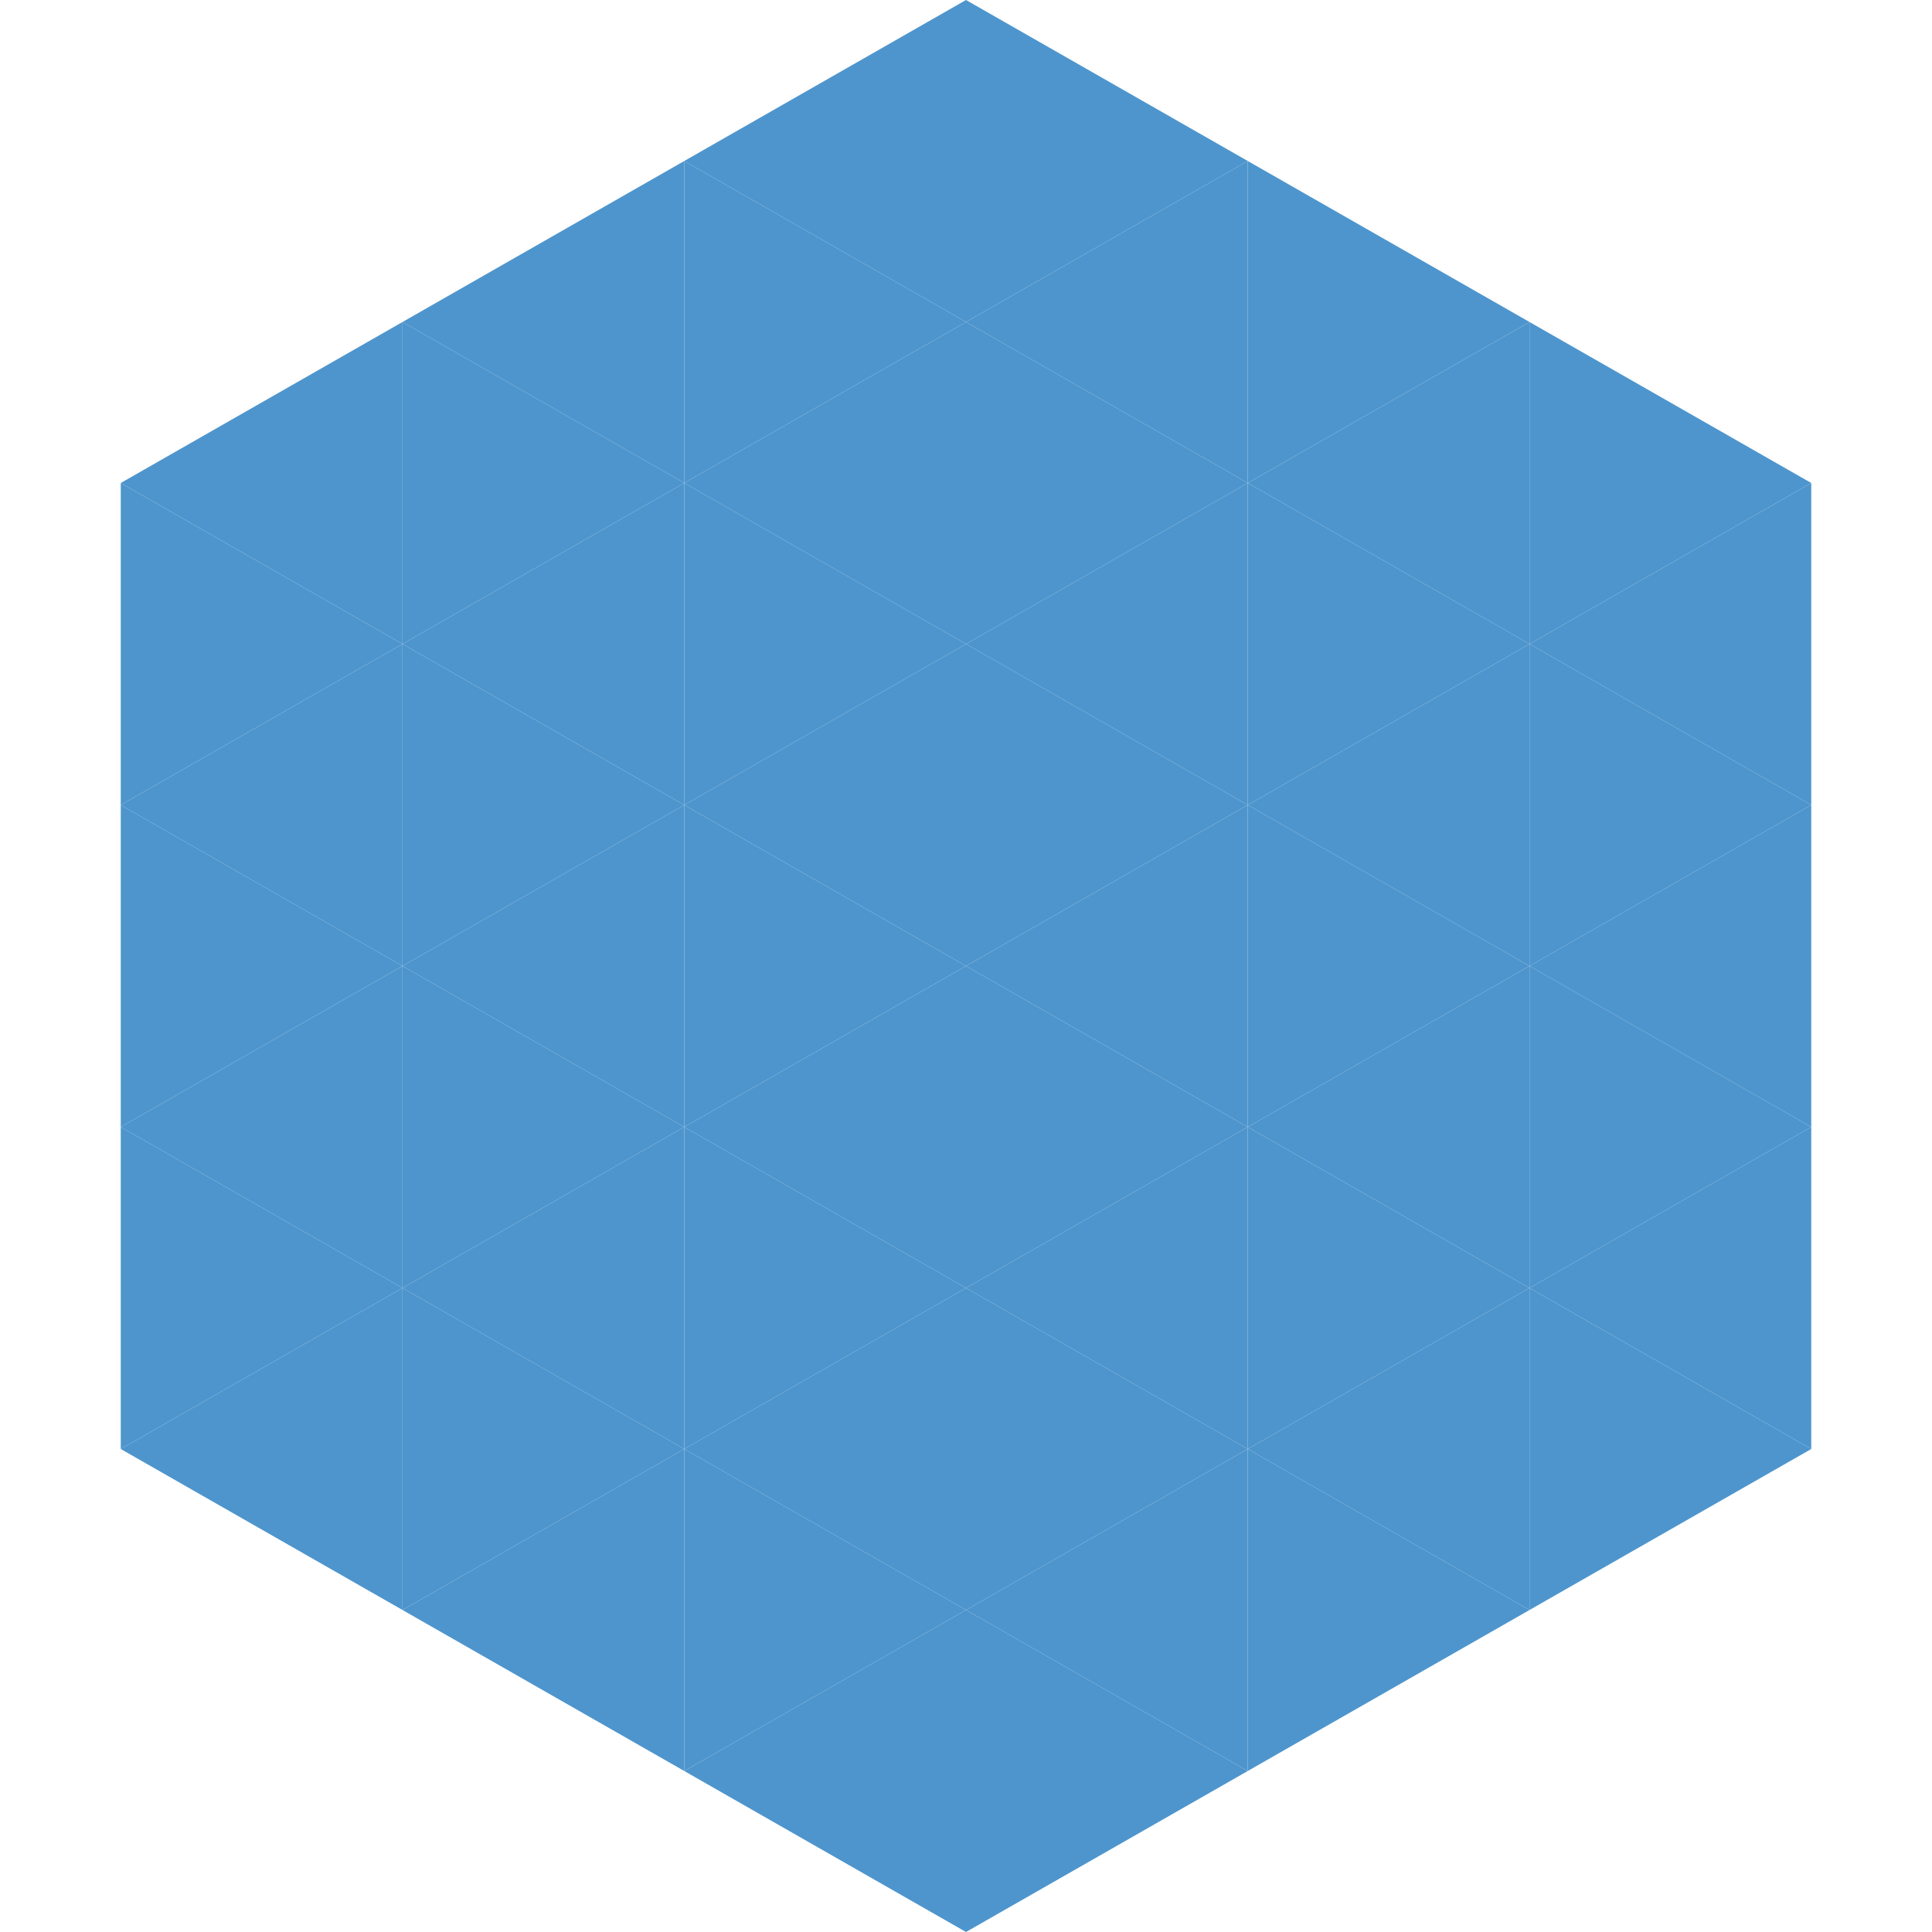
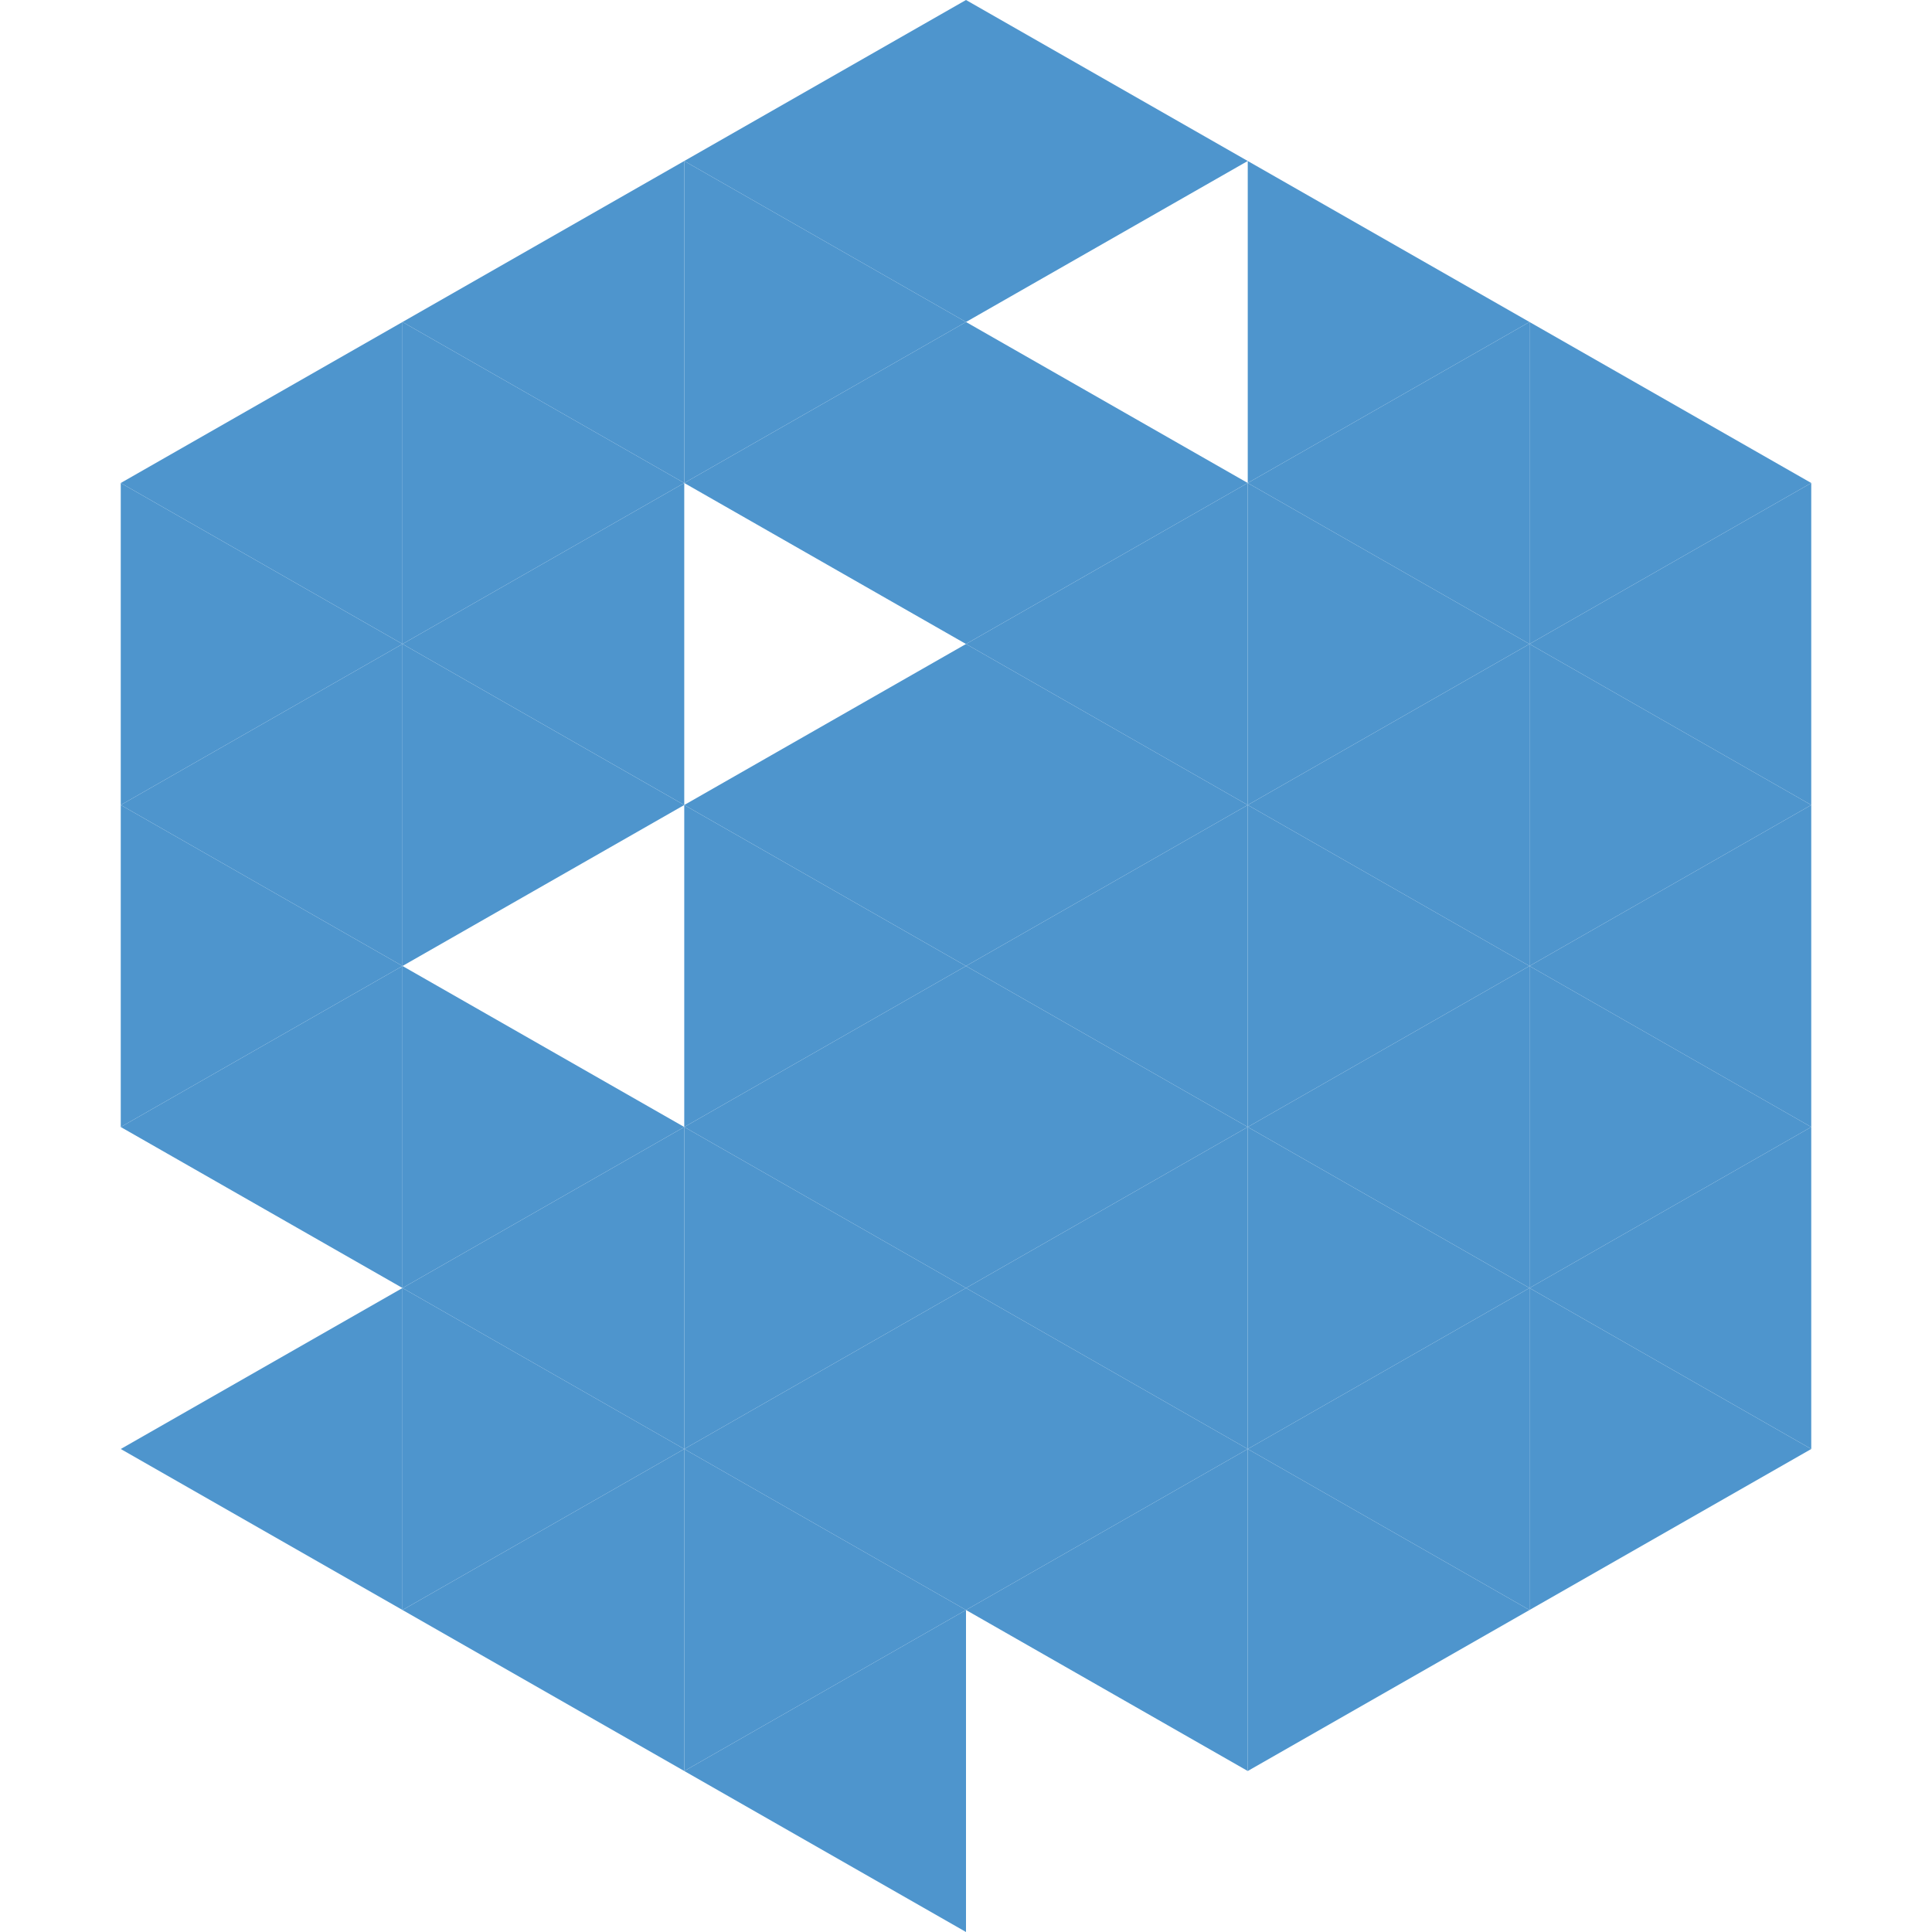
<svg xmlns="http://www.w3.org/2000/svg" width="240" height="240">
  <polygon points="50,40 15,60 50,80" style="fill:rgb(78,149,205)" />
  <polygon points="190,40 225,60 190,80" style="fill:rgb(78,149,205)" />
  <polygon points="15,60 50,80 15,100" style="fill:rgb(78,149,205)" />
  <polygon points="225,60 190,80 225,100" style="fill:rgb(78,149,205)" />
  <polygon points="50,80 15,100 50,120" style="fill:rgb(78,149,205)" />
  <polygon points="190,80 225,100 190,120" style="fill:rgb(78,149,205)" />
  <polygon points="15,100 50,120 15,140" style="fill:rgb(78,149,205)" />
  <polygon points="225,100 190,120 225,140" style="fill:rgb(78,149,205)" />
  <polygon points="50,120 15,140 50,160" style="fill:rgb(78,149,205)" />
  <polygon points="190,120 225,140 190,160" style="fill:rgb(78,149,205)" />
-   <polygon points="15,140 50,160 15,180" style="fill:rgb(78,149,205)" />
  <polygon points="225,140 190,160 225,180" style="fill:rgb(78,149,205)" />
  <polygon points="50,160 15,180 50,200" style="fill:rgb(78,149,205)" />
  <polygon points="190,160 225,180 190,200" style="fill:rgb(78,149,205)" />
  <polygon points="15,180 50,200 15,220" style="fill:rgb(255,255,255); fill-opacity:0" />
  <polygon points="225,180 190,200 225,220" style="fill:rgb(255,255,255); fill-opacity:0" />
  <polygon points="50,0 85,20 50,40" style="fill:rgb(255,255,255); fill-opacity:0" />
  <polygon points="190,0 155,20 190,40" style="fill:rgb(255,255,255); fill-opacity:0" />
  <polygon points="85,20 50,40 85,60" style="fill:rgb(78,149,205)" />
  <polygon points="155,20 190,40 155,60" style="fill:rgb(78,149,205)" />
  <polygon points="50,40 85,60 50,80" style="fill:rgb(78,149,205)" />
  <polygon points="190,40 155,60 190,80" style="fill:rgb(78,149,205)" />
  <polygon points="85,60 50,80 85,100" style="fill:rgb(78,149,205)" />
  <polygon points="155,60 190,80 155,100" style="fill:rgb(78,149,205)" />
  <polygon points="50,80 85,100 50,120" style="fill:rgb(78,149,205)" />
  <polygon points="190,80 155,100 190,120" style="fill:rgb(78,149,205)" />
-   <polygon points="85,100 50,120 85,140" style="fill:rgb(78,149,205)" />
  <polygon points="155,100 190,120 155,140" style="fill:rgb(78,149,205)" />
  <polygon points="50,120 85,140 50,160" style="fill:rgb(78,149,205)" />
  <polygon points="190,120 155,140 190,160" style="fill:rgb(78,149,205)" />
  <polygon points="85,140 50,160 85,180" style="fill:rgb(78,149,205)" />
  <polygon points="155,140 190,160 155,180" style="fill:rgb(78,149,205)" />
  <polygon points="50,160 85,180 50,200" style="fill:rgb(78,149,205)" />
  <polygon points="190,160 155,180 190,200" style="fill:rgb(78,149,205)" />
  <polygon points="85,180 50,200 85,220" style="fill:rgb(78,149,205)" />
  <polygon points="155,180 190,200 155,220" style="fill:rgb(78,149,205)" />
  <polygon points="120,0 85,20 120,40" style="fill:rgb(78,149,205)" />
  <polygon points="120,0 155,20 120,40" style="fill:rgb(78,149,205)" />
  <polygon points="85,20 120,40 85,60" style="fill:rgb(78,149,205)" />
-   <polygon points="155,20 120,40 155,60" style="fill:rgb(78,149,205)" />
  <polygon points="120,40 85,60 120,80" style="fill:rgb(78,149,205)" />
  <polygon points="120,40 155,60 120,80" style="fill:rgb(78,149,205)" />
-   <polygon points="85,60 120,80 85,100" style="fill:rgb(78,149,205)" />
  <polygon points="155,60 120,80 155,100" style="fill:rgb(78,149,205)" />
  <polygon points="120,80 85,100 120,120" style="fill:rgb(78,149,205)" />
  <polygon points="120,80 155,100 120,120" style="fill:rgb(78,149,205)" />
  <polygon points="85,100 120,120 85,140" style="fill:rgb(78,149,205)" />
  <polygon points="155,100 120,120 155,140" style="fill:rgb(78,149,205)" />
  <polygon points="120,120 85,140 120,160" style="fill:rgb(78,149,205)" />
  <polygon points="120,120 155,140 120,160" style="fill:rgb(78,149,205)" />
  <polygon points="85,140 120,160 85,180" style="fill:rgb(78,149,205)" />
  <polygon points="155,140 120,160 155,180" style="fill:rgb(78,149,205)" />
  <polygon points="120,160 85,180 120,200" style="fill:rgb(78,149,205)" />
  <polygon points="120,160 155,180 120,200" style="fill:rgb(78,149,205)" />
  <polygon points="85,180 120,200 85,220" style="fill:rgb(78,149,205)" />
  <polygon points="155,180 120,200 155,220" style="fill:rgb(78,149,205)" />
  <polygon points="120,200 85,220 120,240" style="fill:rgb(78,149,205)" />
-   <polygon points="120,200 155,220 120,240" style="fill:rgb(78,149,205)" />
  <polygon points="85,220 120,240 85,260" style="fill:rgb(255,255,255); fill-opacity:0" />
  <polygon points="155,220 120,240 155,260" style="fill:rgb(255,255,255); fill-opacity:0" />
</svg>